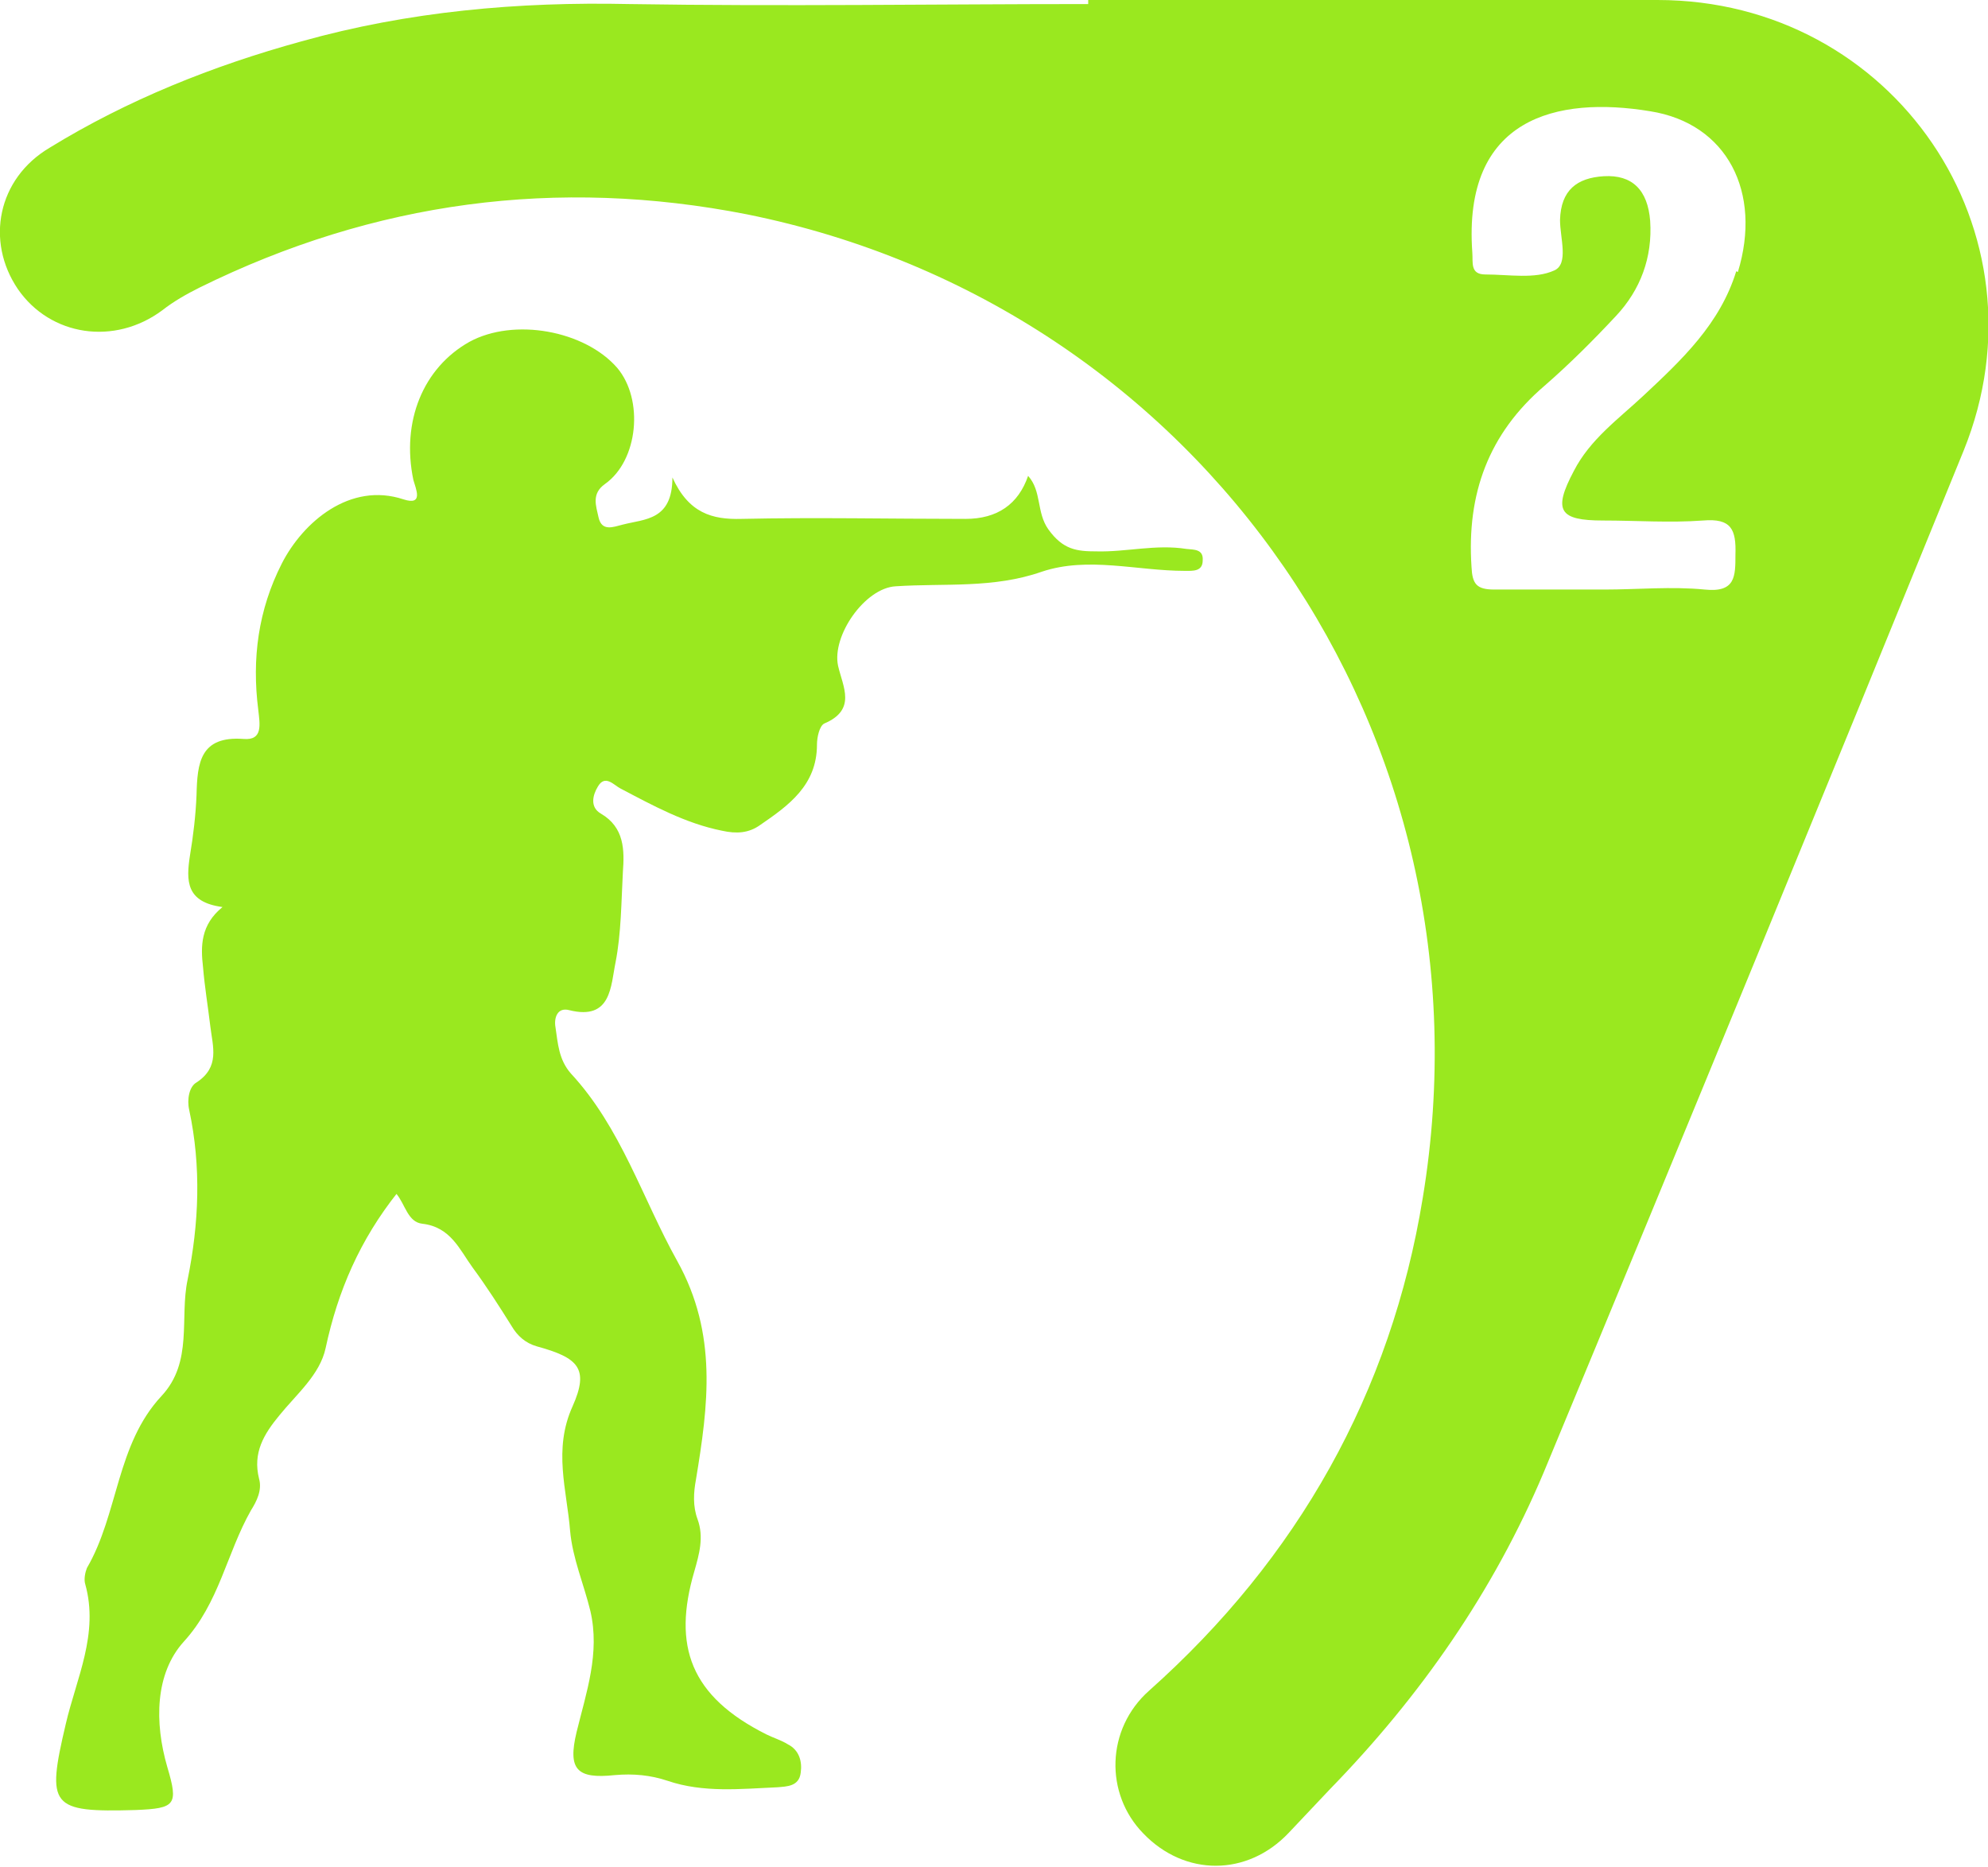
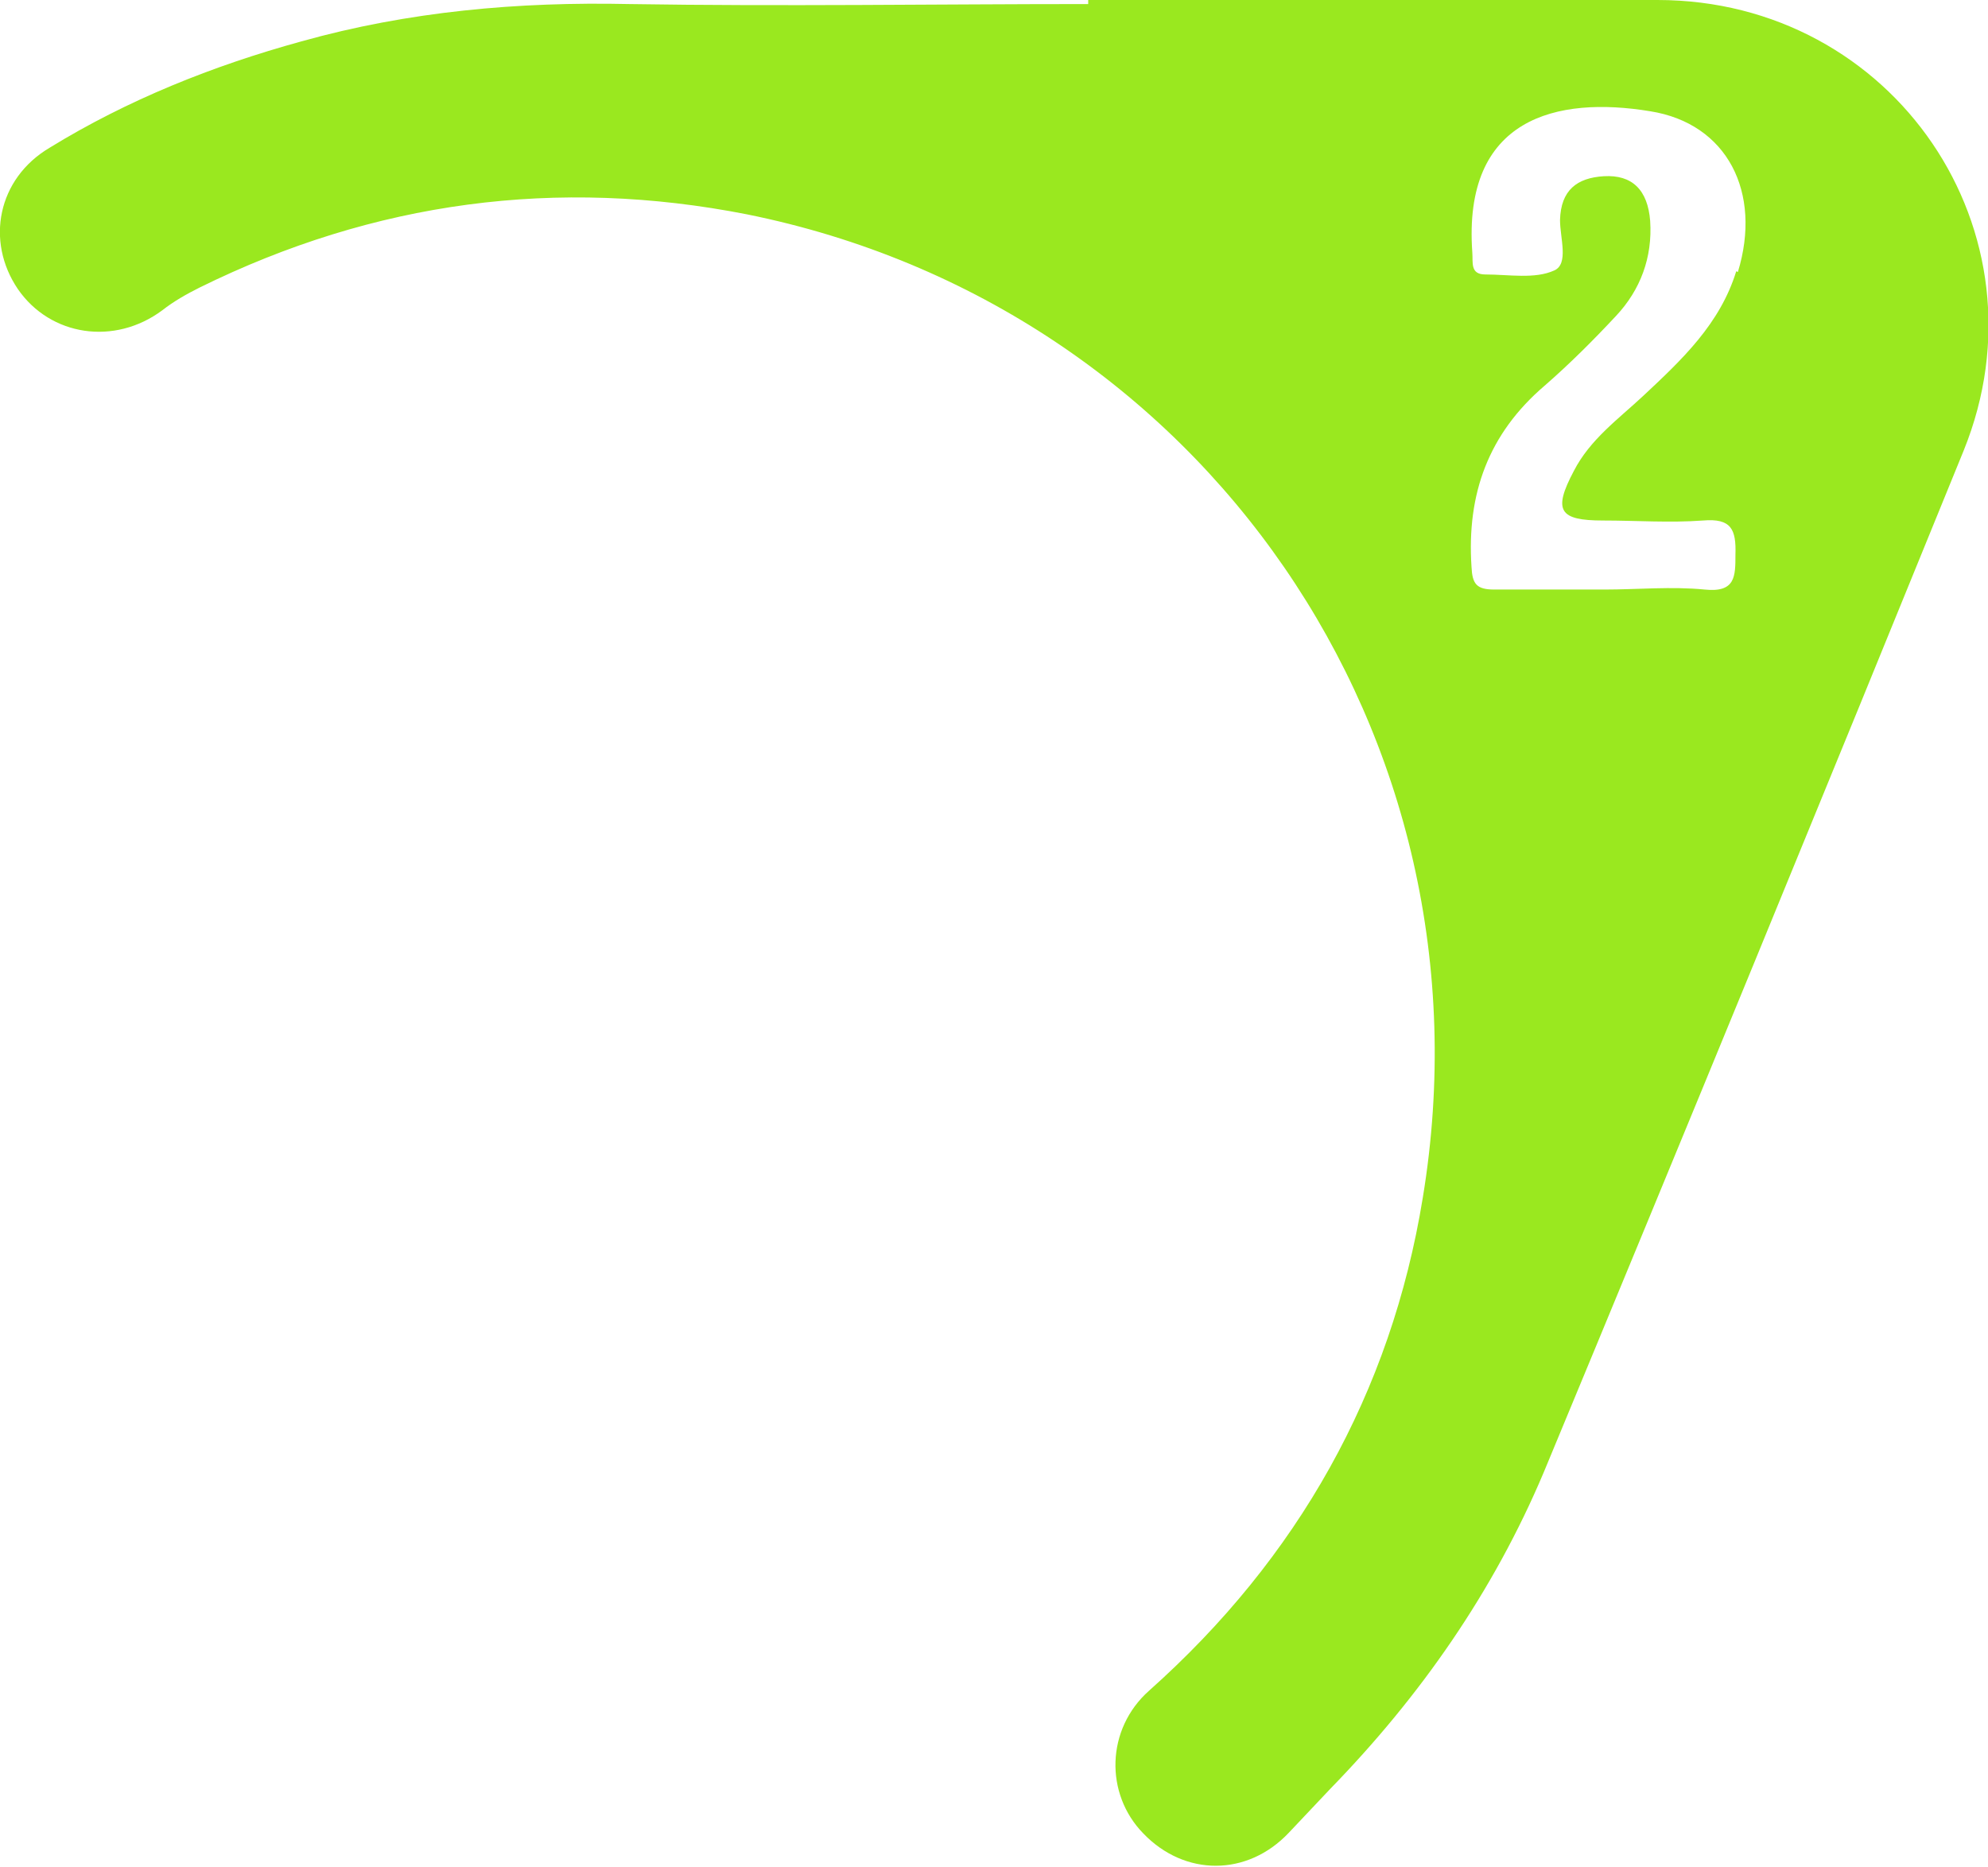
<svg xmlns="http://www.w3.org/2000/svg" id="_Слой_1" data-name="Слой 1" viewBox="0 0 24.48 22.99">
  <defs>
    <style>
      .cls-1 {
        fill: #9ae81f;
        stroke-width: 0px;
      }
    </style>
  </defs>
  <path class="cls-1" d="m20.41,0h-7.01v.05c-1.88,0-3.76.03-5.65,0-1.37-.03-2.72.09-4.04.46-1.09.3-2.14.72-3.1,1.31C-.03,2.2-.18,2.97.22,3.56c.4.58,1.19.7,1.78.26.14-.11.3-.2.46-.28,2.15-1.06,4.4-1.36,6.74-.9,5.6,1.13,9.26,6.42,8.32,12.11-.39,2.4-1.54,4.44-3.37,6.07-.53.47-.55,1.27-.07,1.76.51.53,1.28.53,1.79-.01.17-.18.34-.36.51-.54,1.11-1.14,2.01-2.43,2.63-3.9,1.74-4.19,3.46-8.38,5.17-12.58,1.09-2.69-.86-5.55-3.77-5.55Zm.97,3.34c-.2.65-.67,1.09-1.14,1.53-.31.29-.66.54-.86.93-.26.49-.18.61.36.61.41,0,.82.03,1.23,0,.35-.03.41.11.4.42,0,.27,0,.47-.38.43-.41-.04-.82,0-1.23,0-.45,0-.91,0-1.36,0-.22,0-.27-.07-.28-.28-.06-.9.21-1.64.9-2.23.31-.27.6-.56.88-.86.3-.32.45-.72.42-1.17-.03-.38-.22-.57-.57-.55-.33.02-.53.17-.54.54,0,.22.11.54-.07.62-.24.11-.56.05-.85.05-.19,0-.15-.15-.16-.27-.12-1.66,1.04-1.93,2.19-1.74.95.15,1.38,1,1.08,1.98h0Z" />
-   <path class="cls-1" d="m4.9,14.68c-.47.59-.74,1.22-.89,1.92-.07.33-.36.57-.57.83-.19.23-.33.46-.25.78.04.14-.03.28-.1.39-.3.53-.39,1.14-.83,1.62-.35.39-.36.99-.2,1.54.14.47.1.51-.39.53-1.05.03-1.1-.04-.86-1.06.13-.56.41-1.11.24-1.72-.02-.06,0-.15.02-.2.39-.67.36-1.52.92-2.12.39-.42.22-.96.32-1.43.14-.69.17-1.39.02-2.09-.03-.13,0-.29.09-.34.29-.19.2-.44.17-.69-.03-.25-.07-.49-.09-.73-.03-.26-.03-.52.24-.74-.45-.06-.45-.32-.4-.64.04-.24.07-.49.08-.74.01-.39.04-.73.58-.69.24.02.2-.18.18-.36-.08-.63,0-1.23.29-1.8.26-.51.84-1.01,1.5-.79.25.08.15-.13.12-.24-.15-.72.12-1.38.69-1.7.55-.3,1.42-.14,1.82.32.33.39.26,1.14-.15,1.43-.17.12-.11.27-.08.41.04.18.18.12.3.09.27-.07.61-.05.61-.58.2.44.49.52.85.51.92-.02,1.84,0,2.76,0,.39,0,.65-.18.77-.53.17.19.1.45.25.66.18.25.35.27.59.27.37.01.73-.09,1.11-.03.09.01.21,0,.2.14,0,.14-.12.13-.22.13-.59,0-1.19-.18-1.76.01-.6.21-1.2.14-1.8.18-.38.02-.79.61-.71.98.06.26.23.54-.17.71-.06.03-.09.17-.09.26,0,.5-.35.75-.7.99-.14.1-.29.11-.47.07-.45-.09-.85-.31-1.25-.52-.08-.04-.19-.18-.28-.02-.06.1-.1.25.04.33.29.17.29.45.27.72-.02.37-.02.75-.09,1.11-.06.29-.05.72-.57.59-.15-.04-.19.1-.17.21.03.2.04.4.19.57.62.67.88,1.54,1.31,2.31.5.9.38,1.78.23,2.69-.03.16-.04.33.02.49.08.22.02.43-.04.64-.27.92-.05,1.54.89,2.01.08.04.18.07.26.12.14.07.18.21.16.35-.02.17-.17.17-.29.18-.45.02-.91.07-1.35-.08-.21-.07-.42-.09-.65-.07-.47.05-.58-.07-.47-.53.12-.49.29-.97.17-1.49-.08-.33-.22-.65-.25-.99-.04-.5-.21-1,.03-1.53.21-.47.07-.6-.44-.74-.14-.04-.24-.13-.31-.25-.15-.24-.31-.49-.48-.72-.16-.22-.27-.5-.62-.54-.18-.02-.21-.24-.32-.37h0Z" />
-   <path class="cls-1" d="m9.01,8.4c-.11-.18-.31-.38-.22-.49.14-.17.29-.35.45-.5.04-.03.15-.02.18.01.08.08.09.21.04.31-.1.24-.26.45-.47.67h0Z" />
</svg>